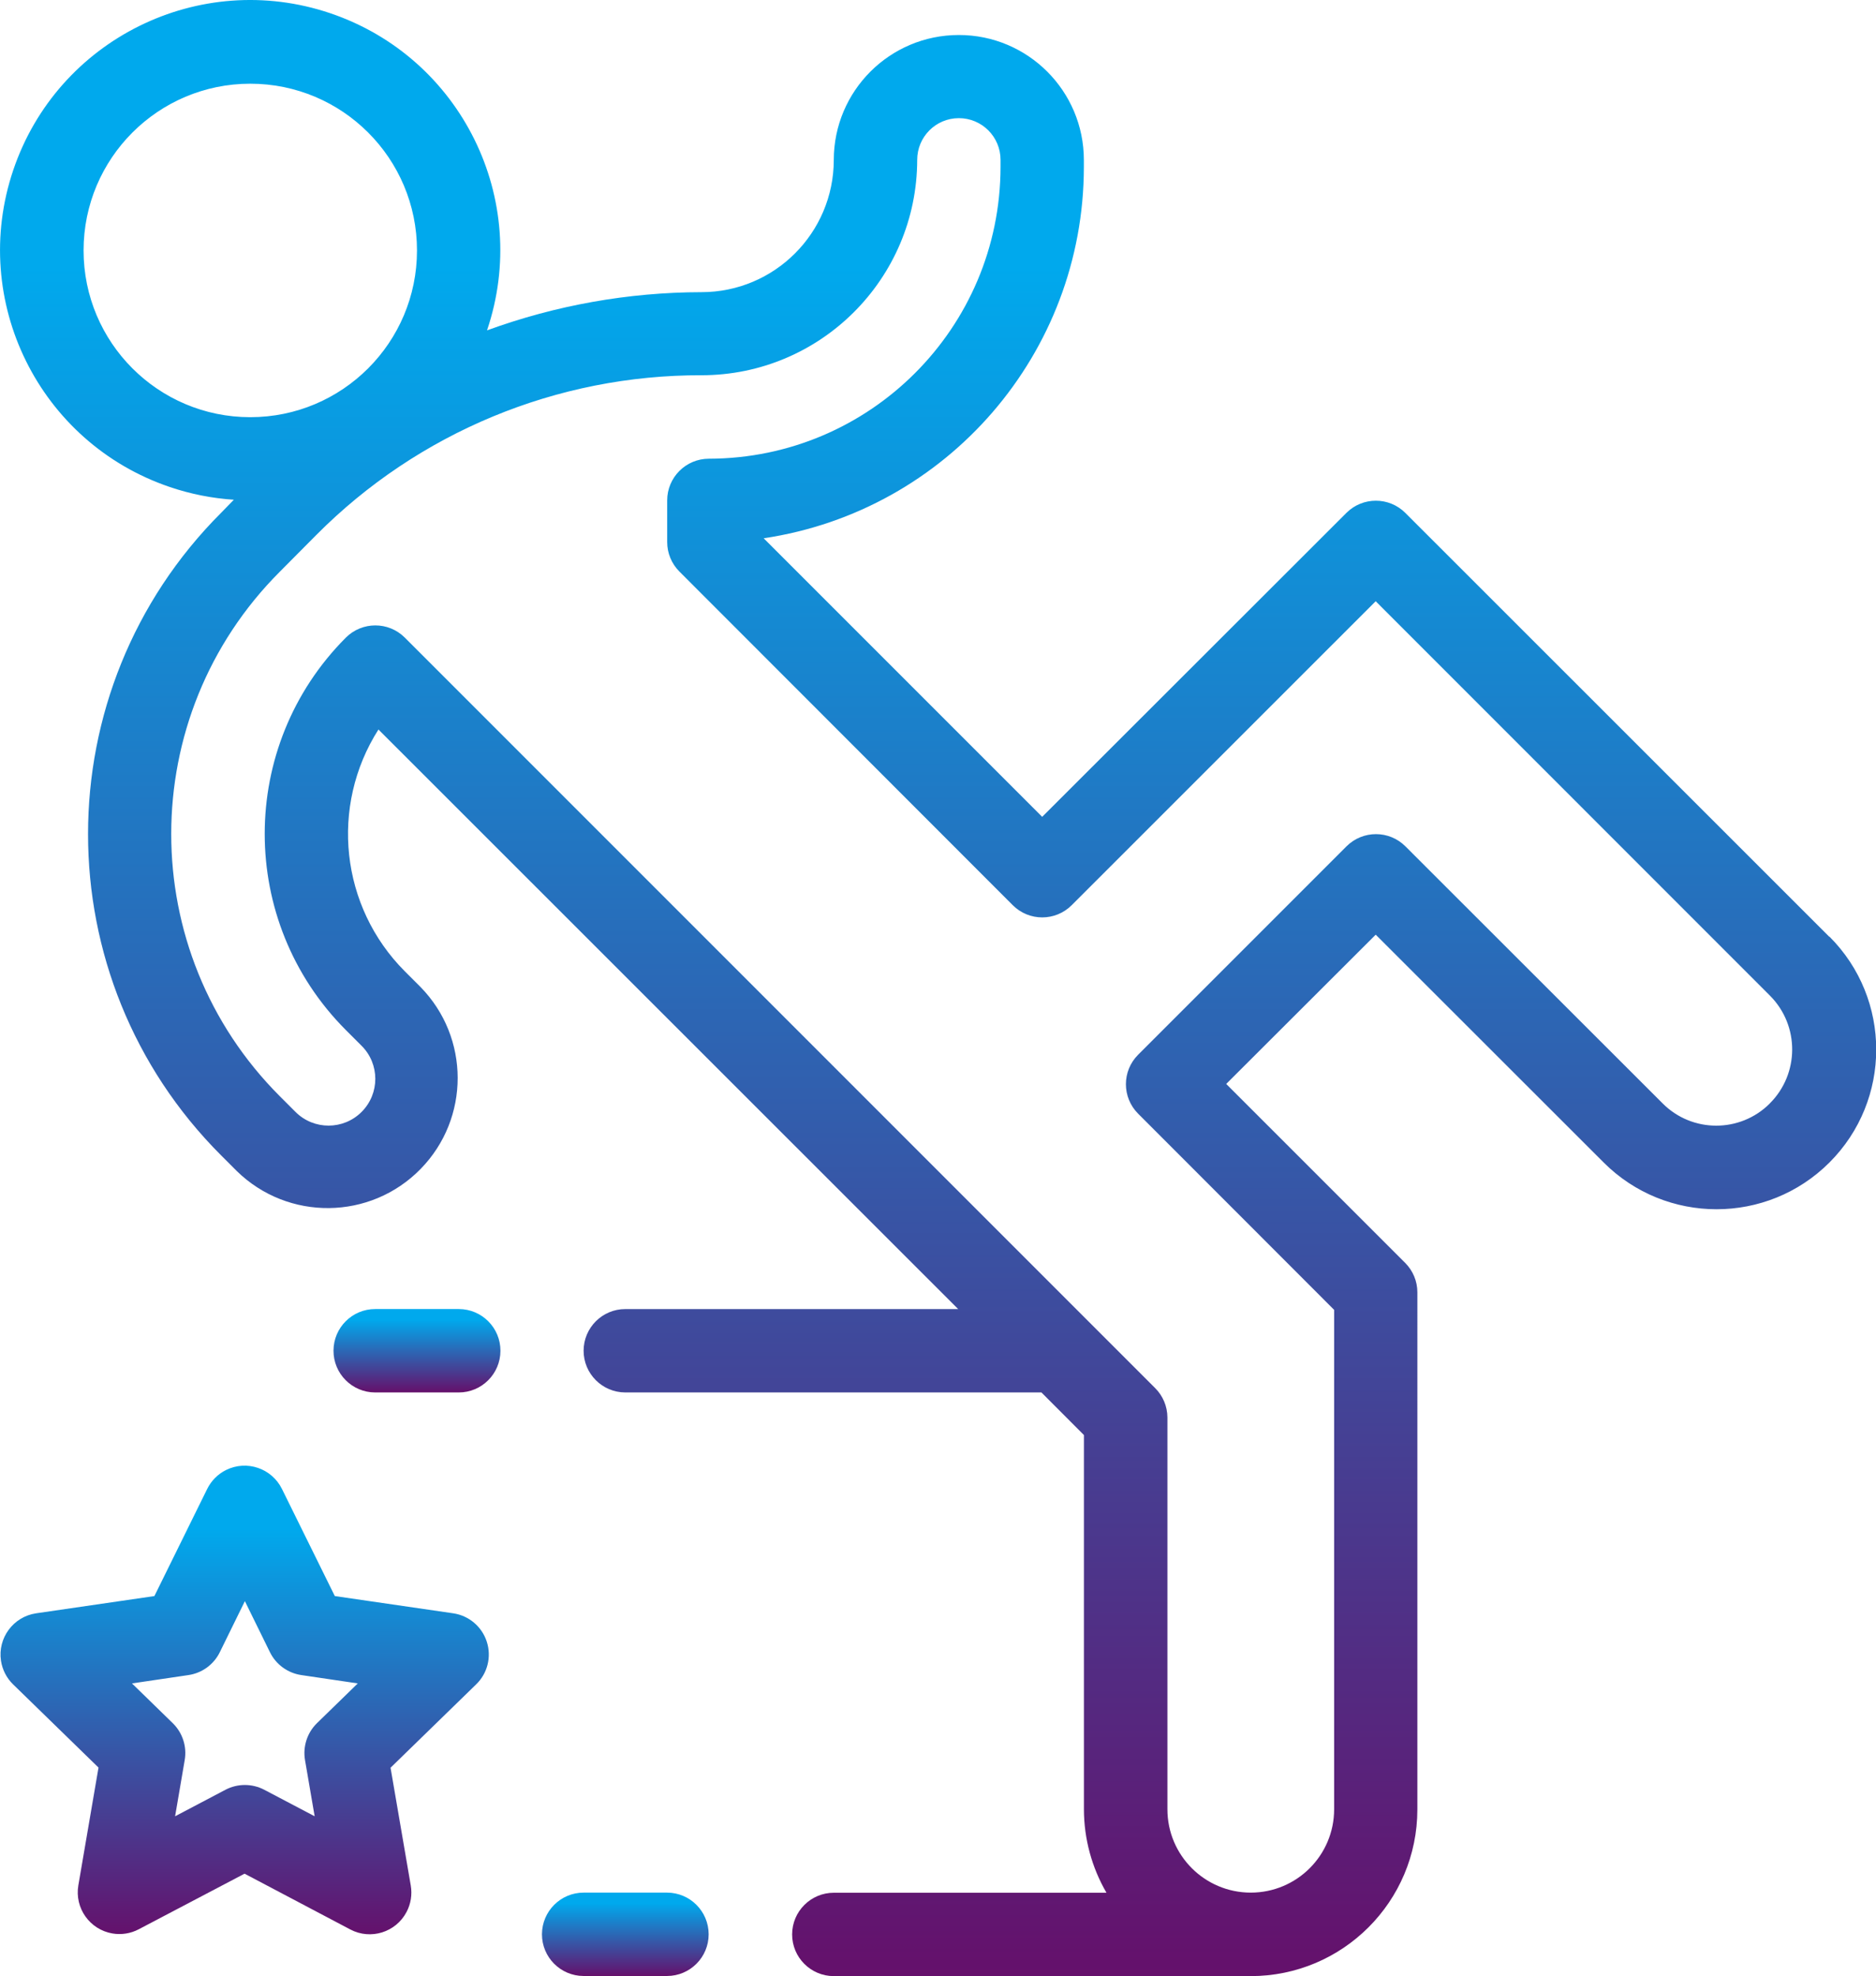
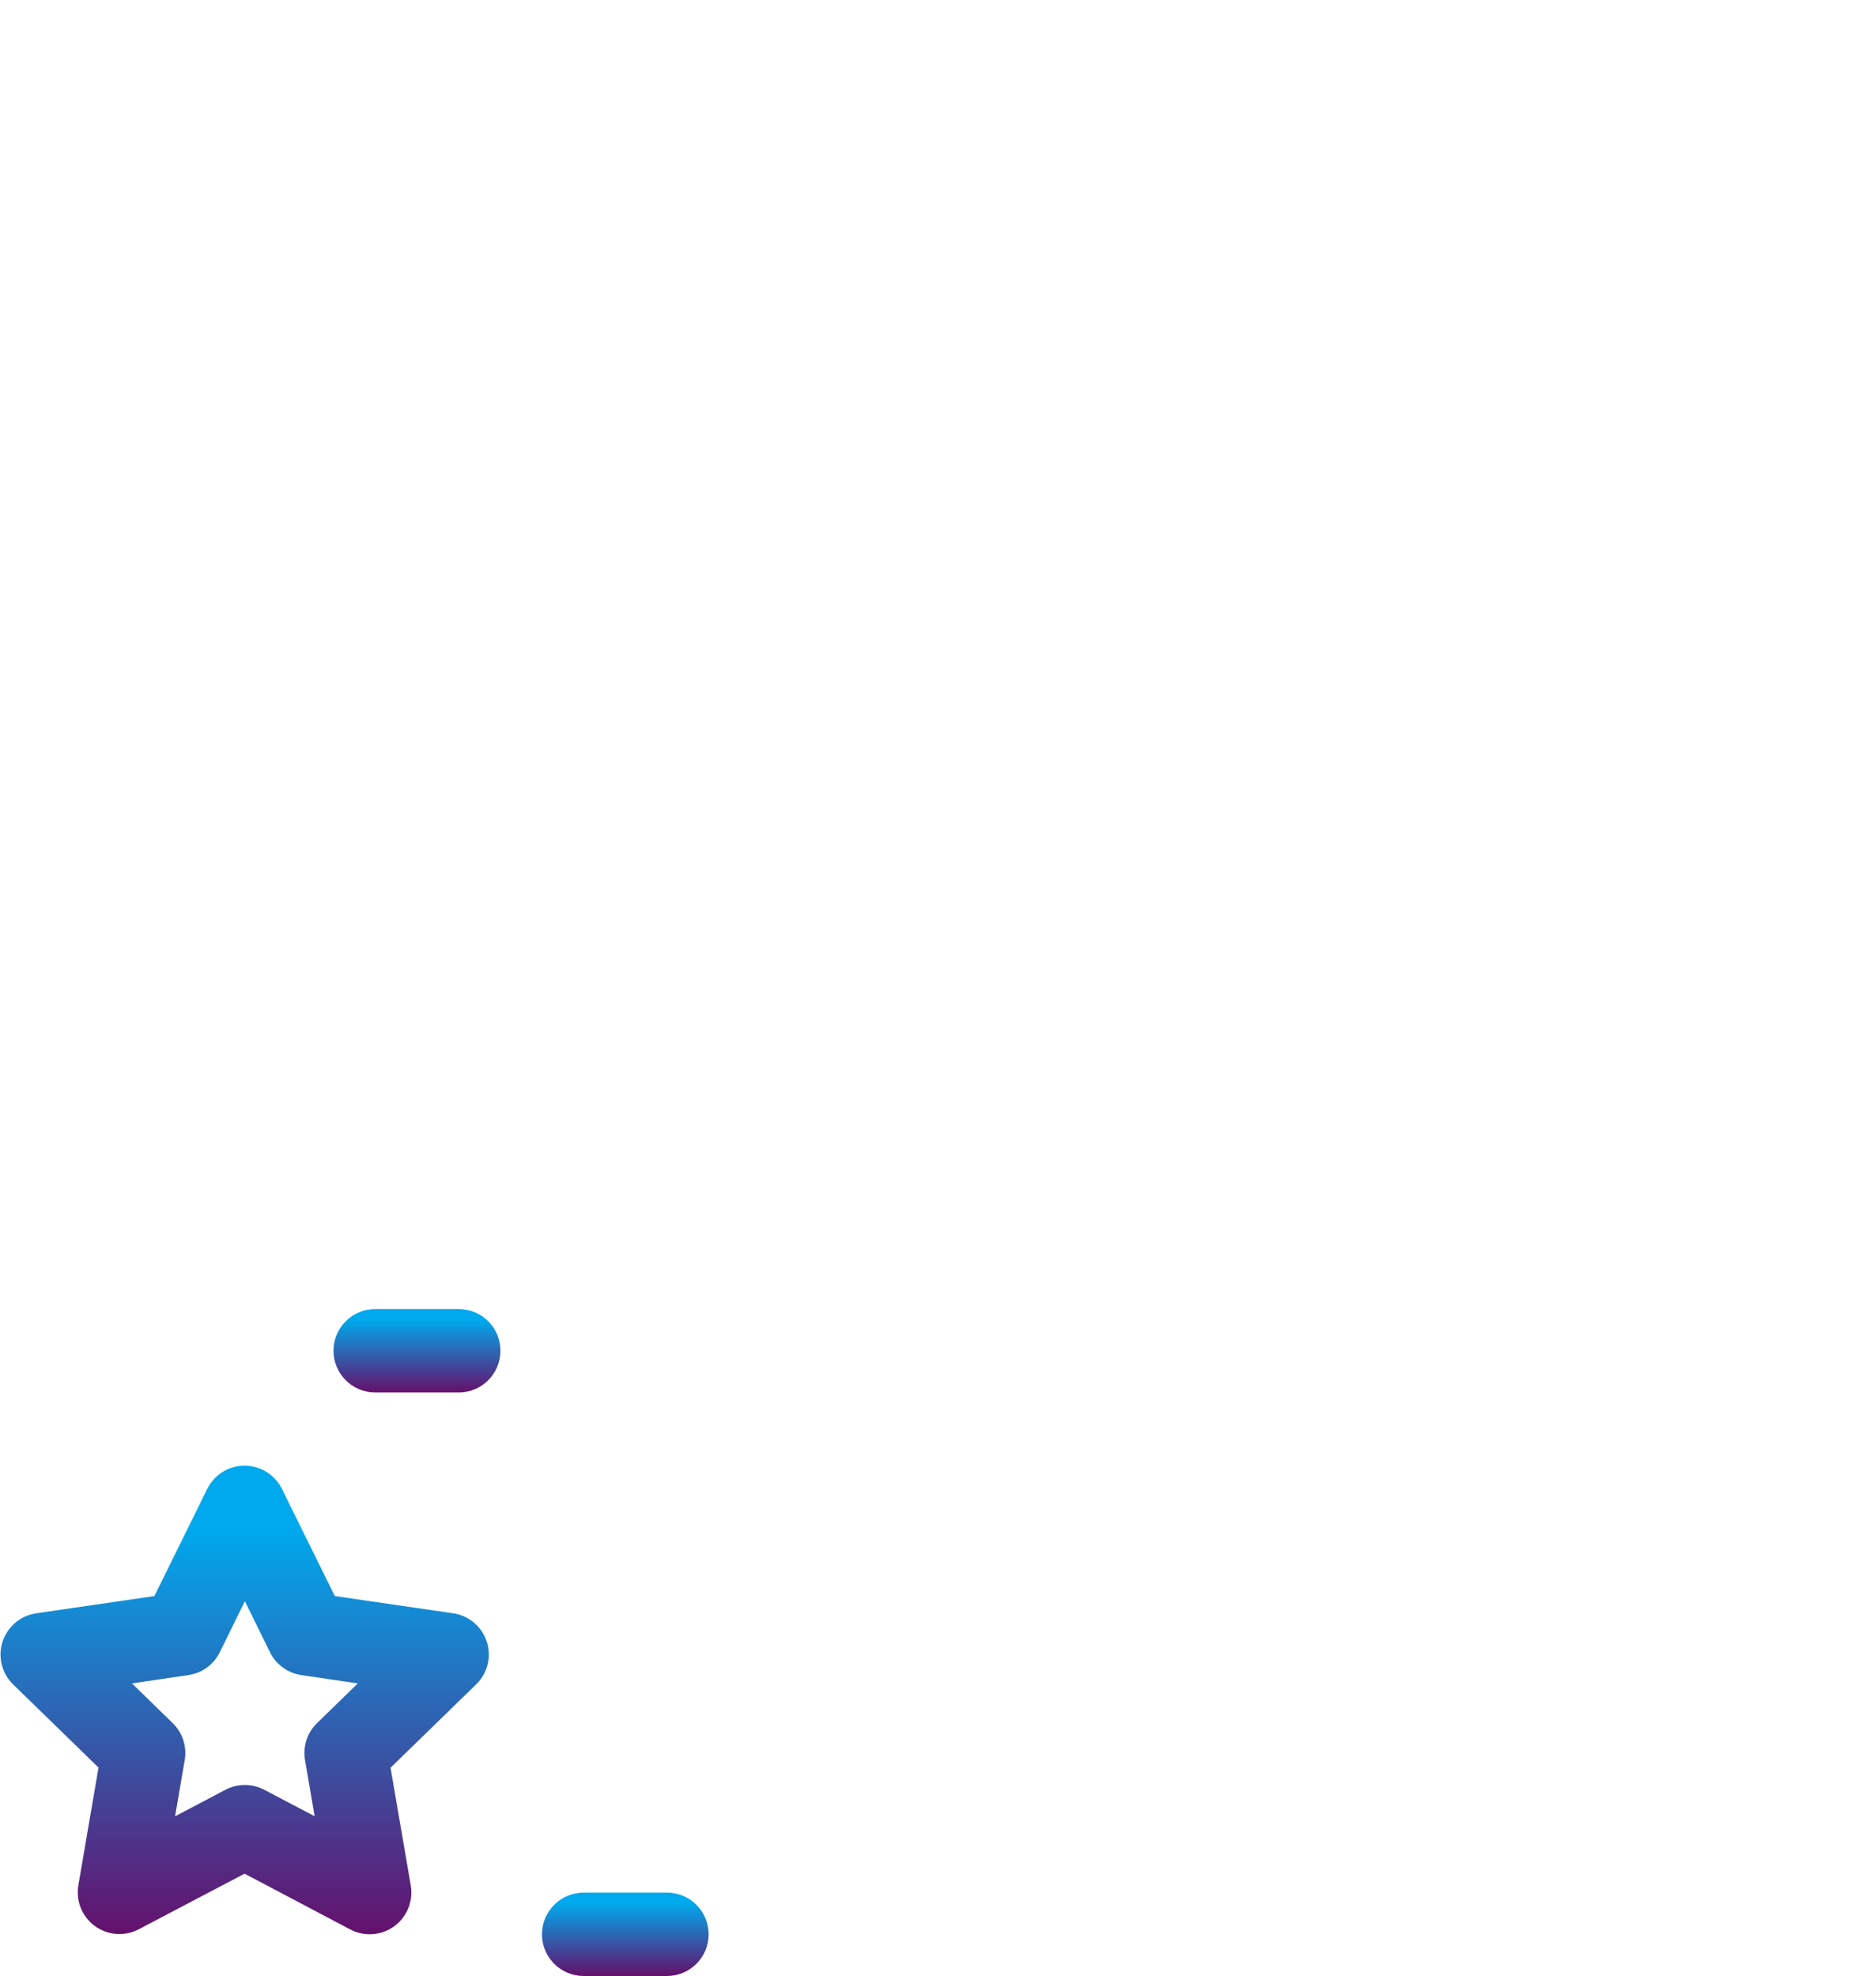
<svg xmlns="http://www.w3.org/2000/svg" version="1.1" id="Layer_1" x="0px" y="0px" width="59.818px" height="63px" viewBox="0 0 59.818 63" enable-background="new 0 0 59.818 63" xml:space="preserve">
  <g id="accident" transform="translate(-11.229 -26.753)">
    <g id="Group_2192" transform="translate(11.247 73.483)">
      <g id="Group_2191">
        <linearGradient id="Path_17309_1_" gradientUnits="userSpaceOnUse" x1="-257.947" y1="355.237" x2="-257.947" y2="354.237" gradientTransform="matrix(15.569 0 0 -14.941 4023.883 5307.672)">
          <stop offset="0.13" style="stop-color:#00A9ED" />
          <stop offset="1" style="stop-color:#65106B" />
        </linearGradient>
        <path id="Path_17309" fill="url(#Path_17309_1_)" d="M15.503,5.61c-0.156-0.481-0.572-0.832-1.074-0.904l-3.771-0.549     L8.972,0.741c-0.325-0.658-1.123-0.929-1.78-0.604C6.93,0.266,6.719,0.479,6.589,0.741L4.905,4.157L1.131,4.707     C0.405,4.816-0.095,5.493,0.013,6.218c0.043,0.284,0.176,0.547,0.381,0.749l2.729,2.658L2.48,13.381     c-0.123,0.723,0.363,1.41,1.087,1.533c0.287,0.049,0.582,0.002,0.84-0.134l3.373-1.772l3.372,1.779     c0.649,0.342,1.453,0.092,1.794-0.559c0.136-0.258,0.183-0.554,0.134-0.841l-0.645-3.757l2.729-2.657     C15.528,6.622,15.66,6.092,15.503,5.61z M10.089,8.209C9.775,8.516,9.634,8.957,9.708,9.388l0.307,1.79l-1.608-0.846     c-0.387-0.202-0.849-0.202-1.235,0l-1.607,0.846l0.306-1.79c0.075-0.432-0.067-0.872-0.381-1.179l-1.3-1.267l1.8-0.266     c0.433-0.063,0.807-0.335,1-0.728l0.8-1.629l0.8,1.629c0.193,0.392,0.567,0.664,1,0.728l1.8,0.266L10.089,8.209z" />
      </g>
    </g>
    <g id="Group_2194" transform="translate(11.229 26.753)">
      <g id="Group_2193" transform="translate(0 0)">
        <linearGradient id="Path_17310_1_" gradientUnits="userSpaceOnUse" x1="-270.624" y1="421.826" x2="-270.624" y2="420.826" gradientTransform="matrix(59.823 0 0 -63.004 16219.534 26576.85)">
          <stop offset="0.13" style="stop-color:#00A9ED" />
          <stop offset="1" style="stop-color:#65106B" />
        </linearGradient>
-         <path id="Path_17310" fill="url(#Path_17310_1_)" d="M58.329,29.867L44.81,16.353c-0.519-0.519-1.36-0.519-1.879,0l-9.7,9.69     l-8.881-8.881c5.863-0.875,10.204-5.906,10.21-11.834V5.101c-0.001-2.202-1.787-3.986-3.988-3.985     C28.37,1.117,26.587,2.9,26.586,5.101c-0.004,2.327-1.89,4.212-4.216,4.214c-2.334,0.004-4.648,0.417-6.841,1.218     c1.413-4.171-0.824-8.698-4.995-10.11C6.363-0.989,1.836,1.248,0.424,5.419s0.824,8.698,4.996,10.11     c0.658,0.223,1.343,0.359,2.037,0.404L7.05,16.35c-5.657,5.657-5.657,14.829,0,20.486l0.5,0.5     c1.638,1.601,4.263,1.57,5.863-0.068c1.576-1.613,1.573-4.19-0.006-5.801l-0.5-0.5c-2.051-2.056-2.399-5.259-0.84-7.708     l18.485,18.478H19.94c-0.733-0.002-1.329,0.593-1.331,1.326c-0.001,0.734,0.594,1.33,1.327,1.332c0.002,0,0.003,0,0.004,0h13.267     l1.355,1.358v11.935c0.002,0.935,0.25,1.852,0.719,2.658h-8.692c-0.734-0.001-1.33,0.594-1.331,1.327     c-0.001,0.734,0.593,1.33,1.327,1.331c0.001,0,0.003,0,0.004,0h13.29c2.936,0,5.315-2.38,5.315-5.316l0,0V41.204     c0.001-0.353-0.14-0.69-0.389-0.94l-5.706-5.705l4.767-4.759l7.268,7.263c1.988,1.988,5.212,1.988,7.2,0s1.988-5.212,0-7.201     L58.329,29.867z M2.665,7.985c0-2.936,2.38-5.316,5.315-5.316c2.937,0,5.316,2.38,5.316,5.316s-2.38,5.316-5.316,5.316     C5.045,13.301,2.665,10.921,2.665,7.985L2.665,7.985z M56.428,35.186c-0.945,0.94-2.474,0.938-3.415-0.008l-8.2-8.194     c-0.519-0.519-1.359-0.519-1.879,0l-6.644,6.644c-0.519,0.519-0.519,1.36,0,1.879l6.25,6.255v15.922     c0,1.469-1.19,2.658-2.658,2.658s-2.658-1.189-2.658-2.658V45.191c-0.002-0.354-0.144-0.69-0.394-0.938L12.908,20.329     c-0.52-0.519-1.36-0.519-1.88,0c-3.45,3.457-3.45,9.055,0,12.512l0.5,0.5c0.584,0.581,0.585,1.525,0.004,2.108     c-0.581,0.584-1.525,0.585-2.108,0.004l0,0l-0.5-0.5c-4.619-4.619-4.619-12.108,0-16.727l1.165-1.173     c3.25-3.269,7.673-5.101,12.283-5.089c3.792-0.003,6.866-3.074,6.874-6.866c-0.001-0.734,0.593-1.33,1.327-1.331     c0.733-0.001,1.329,0.593,1.33,1.327c0,0.001,0,0.002,0,0.004v0.227c-0.007,5.133-4.167,9.292-9.3,9.3     c-0.733,0-1.329,0.595-1.329,1.329l0,0v1.329c0,0.353,0.14,0.69,0.39,0.94L32.293,28.86c0.519,0.519,1.359,0.519,1.879,0     l9.693-9.691L56.44,31.747c0.945,0.952,0.94,2.491-0.012,3.437V35.186z" />
      </g>
    </g>
    <g id="Group_2196" transform="translate(28.513 87.095)">
      <g id="Group_2195">
        <linearGradient id="Path_17311_1_" gradientUnits="userSpaceOnUse" x1="-242.113" y1="221.322" x2="-242.113" y2="220.322" gradientTransform="matrix(5.316 0 0 -2.658 1289.725 588.27)">
          <stop offset="0.13" style="stop-color:#00A9ED" />
          <stop offset="1" style="stop-color:#65106B" />
        </linearGradient>
        <path id="Path_17311" fill="url(#Path_17311_1_)" d="M3.987,0H1.329c-0.733-0.002-1.33,0.592-1.332,1.326     c-0.002,0.733,0.591,1.33,1.325,1.332c0.002,0,0.005,0,0.007,0h2.658c0.734-0.002,1.327-0.599,1.325-1.332     C5.31,0.595,4.718,0.002,3.987,0z" />
      </g>
    </g>
    <g id="Group_2198" transform="translate(21.867 68.489)">
      <g id="Group_2197">
        <linearGradient id="Path_17312_1_" gradientUnits="userSpaceOnUse" x1="-235.538" y1="239.928" x2="-235.538" y2="238.928" gradientTransform="matrix(5.324 0 0 -2.658 1256.534 637.725)">
          <stop offset="0.13" style="stop-color:#00A9ED" />
          <stop offset="1" style="stop-color:#65106B" />
        </linearGradient>
        <path id="Path_17312" fill="url(#Path_17312_1_)" d="M3.987,0H1.329C0.595-0.002-0.002,0.591-0.004,1.326     c-0.002,0.733,0.592,1.331,1.325,1.333c0.003,0,0.005,0,0.008,0h2.658c0.733,0.002,1.33-0.592,1.332-1.326     C5.322,0.599,4.728,0.002,3.994,0C3.992,0,3.989,0,3.987,0z" />
      </g>
    </g>
  </g>
</svg>